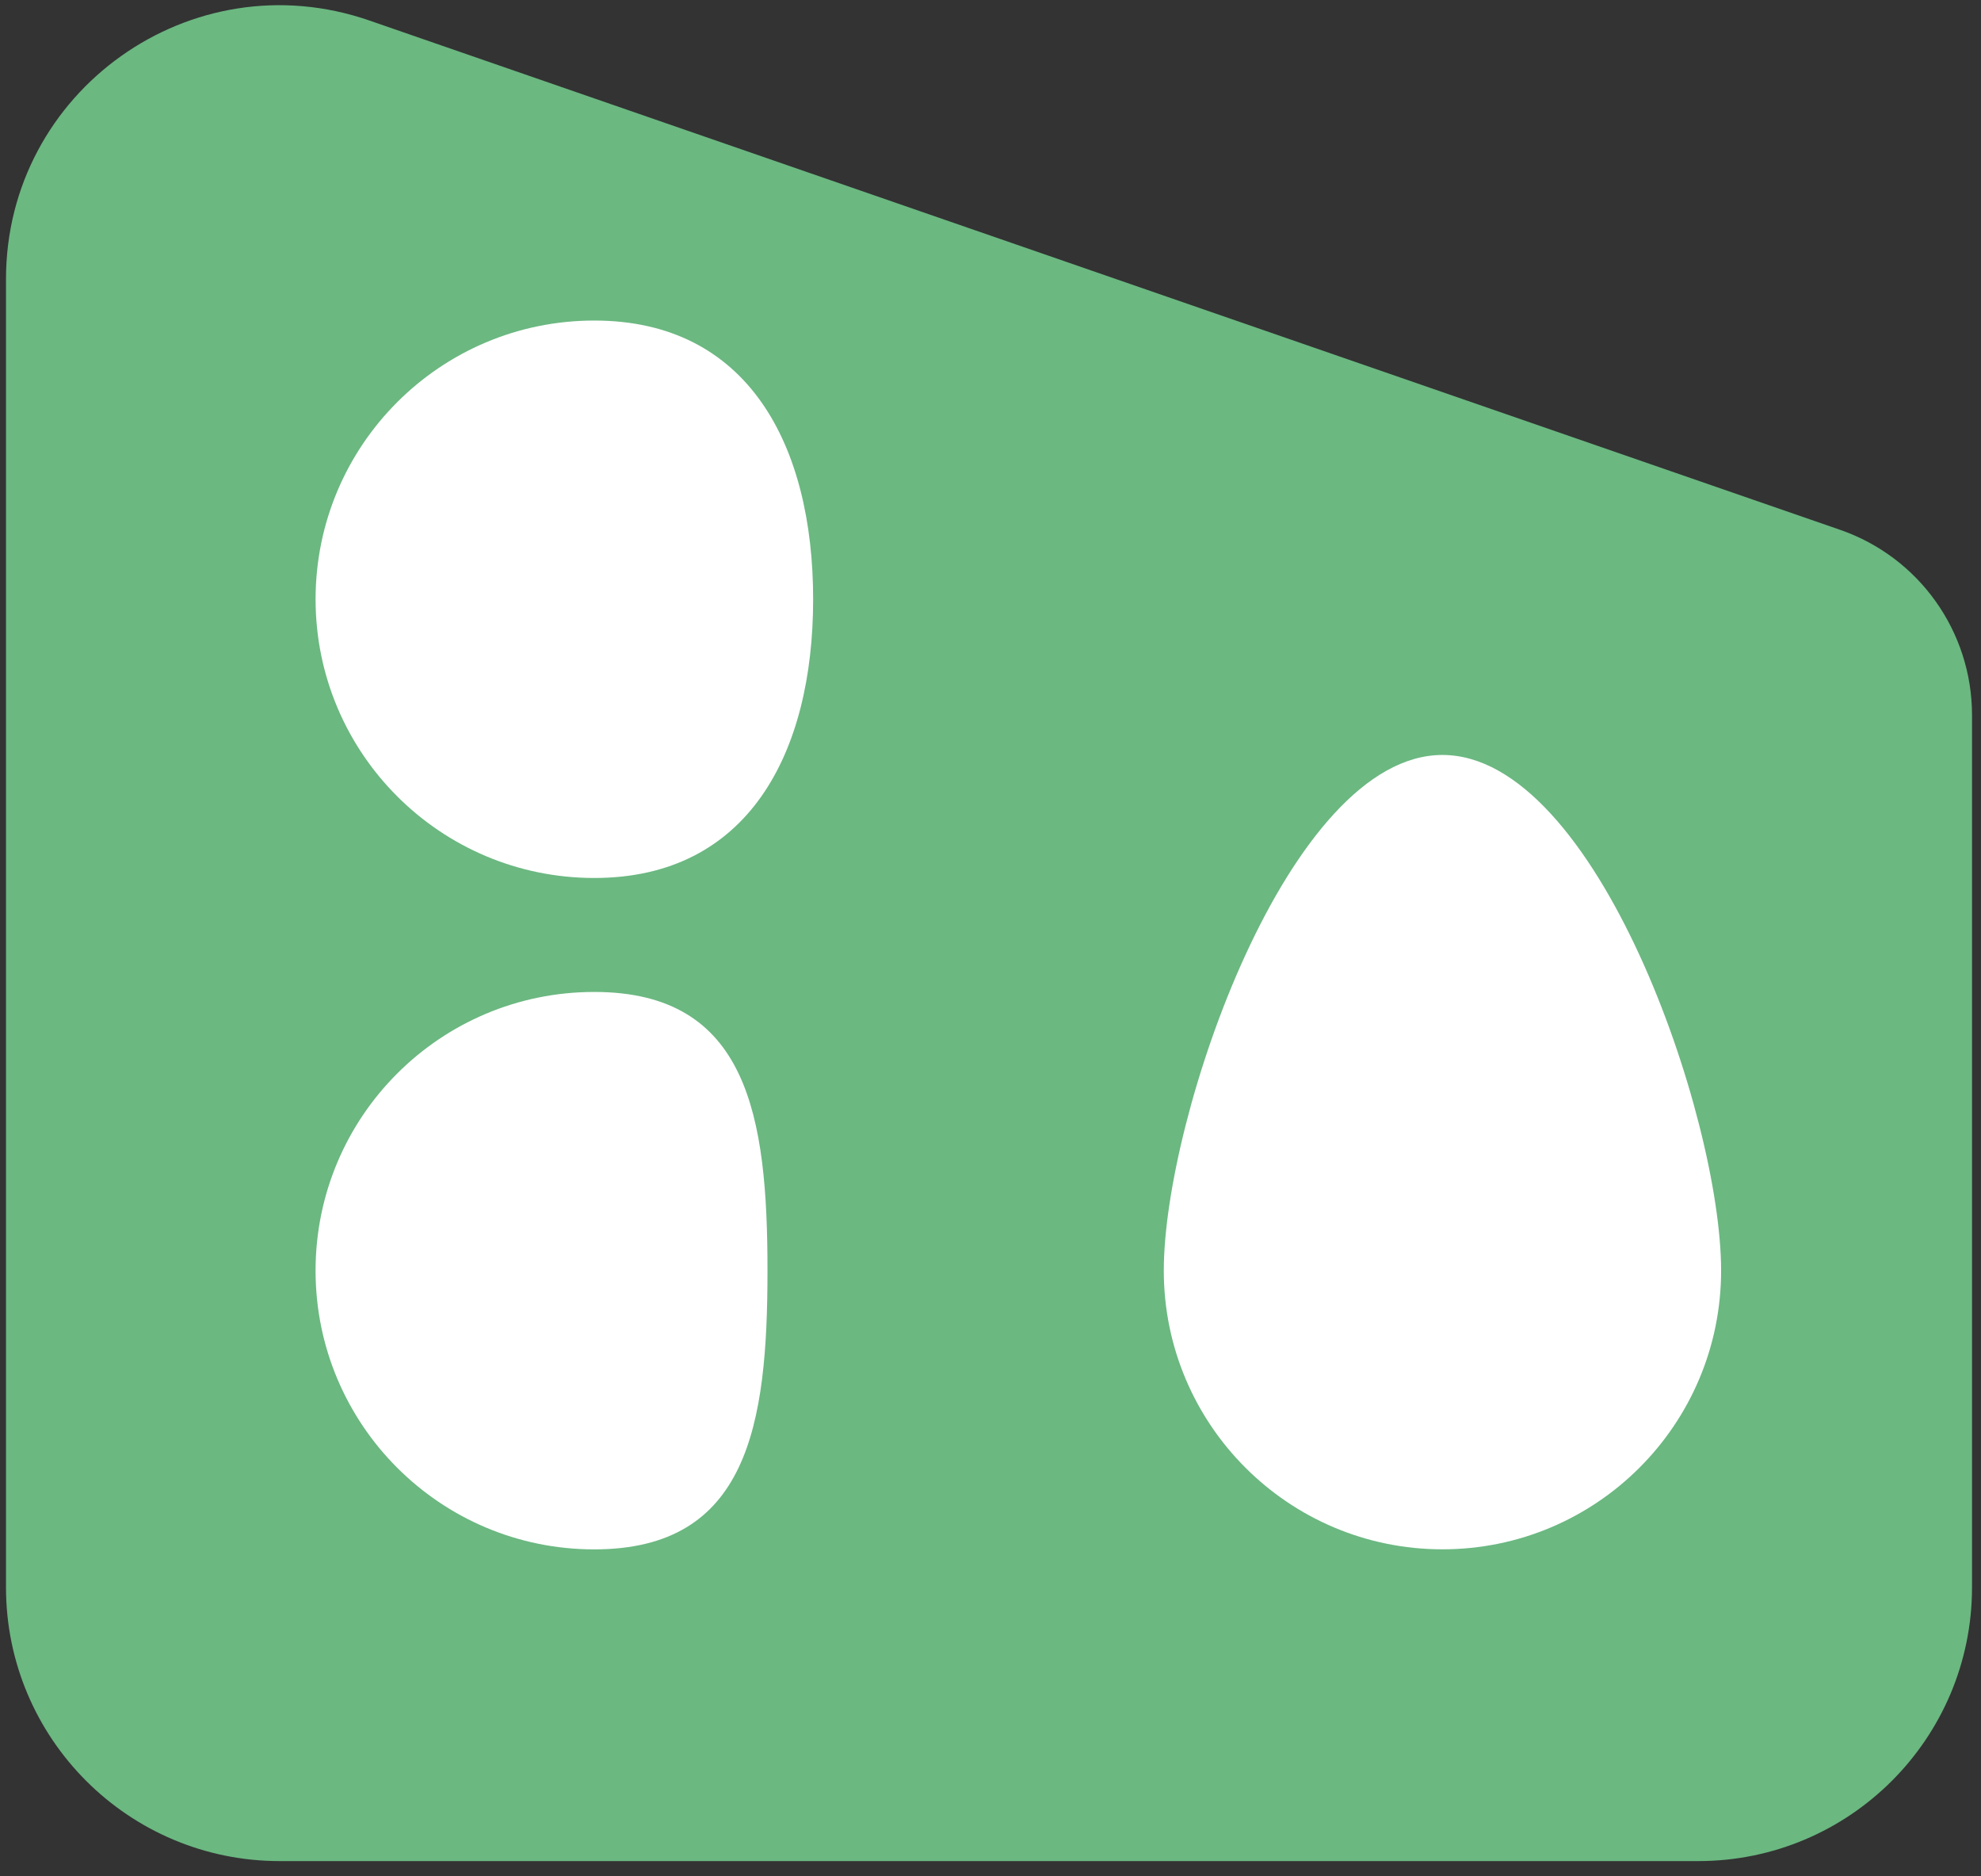
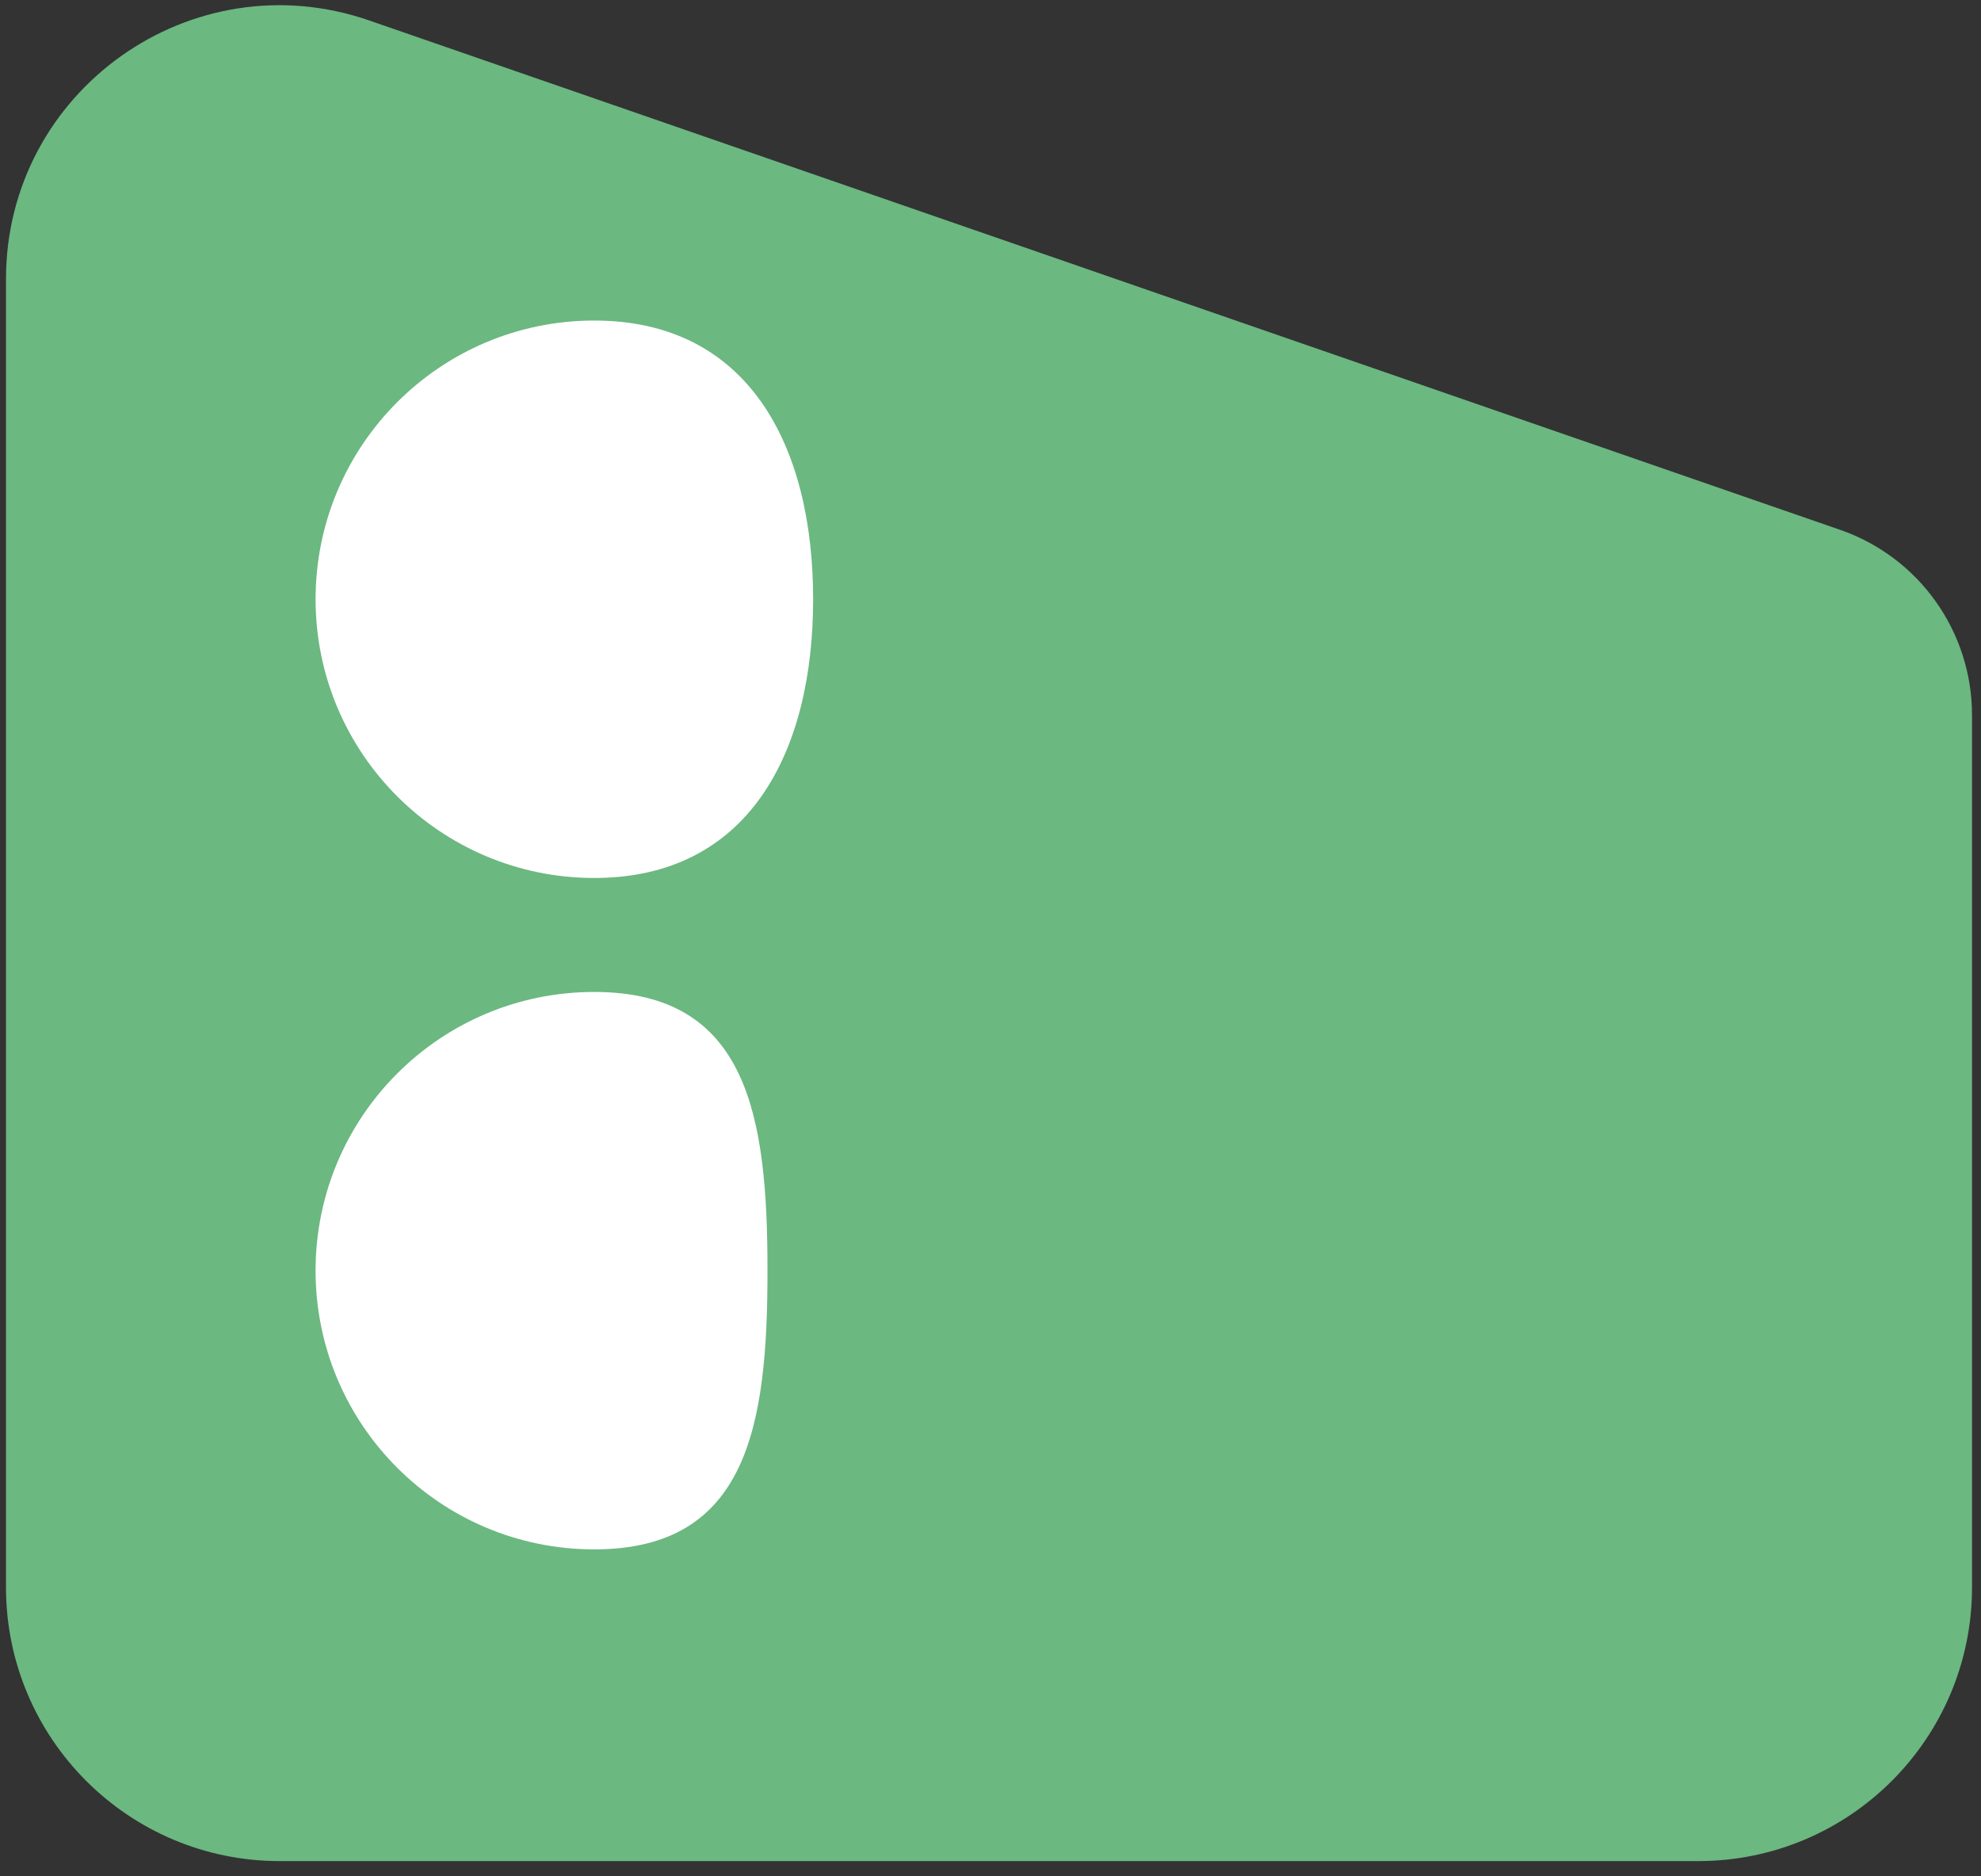
<svg xmlns="http://www.w3.org/2000/svg" width="94" height="89" viewBox="0 0 94 89" fill="none">
  <rect x="0" y="0" width="94" height="89" fill="#333333" stroke="none" />
  <path d="M0.284 13.246V75.301C0.284 82.473 6.098 88.292 13.274 88.292H80.584C87.755 88.292 93.574 82.478 93.574 75.301V33.927C93.574 29.961 91.061 26.433 87.316 25.136L17.524 0.972C9.085 -1.95 0.284 4.318 0.284 13.246Z" fill="#6BB881" />
-   <path d="M55.223 60.278C55.223 67.581 61.143 73.501 68.445 73.501C75.748 73.501 81.668 67.581 81.668 60.278C81.668 52.976 75.748 35.816 68.445 35.816C61.143 35.816 55.223 52.971 55.223 60.278Z" fill="white" />
  <path d="M14.974 60.281C14.974 67.584 20.894 73.504 28.197 73.504C35.499 73.504 36.418 67.584 36.418 60.281C36.418 52.978 35.505 47.059 28.197 47.059C20.889 47.059 14.974 52.978 14.974 60.281Z" fill="white" />
-   <path d="M14.975 28.43C14.975 35.732 20.895 41.652 28.198 41.652C35.5 41.652 38.584 35.732 38.584 28.43C38.584 21.127 35.5 15.207 28.198 15.207C20.895 15.207 14.975 21.127 14.975 28.43Z" fill="white" />
+   <path d="M14.975 28.43C14.975 35.732 20.895 41.652 28.198 41.652C35.5 41.652 38.584 35.732 38.584 28.43C38.584 21.127 35.5 15.207 28.198 15.207C20.895 15.207 14.975 21.127 14.975 28.43" fill="white" />
</svg>